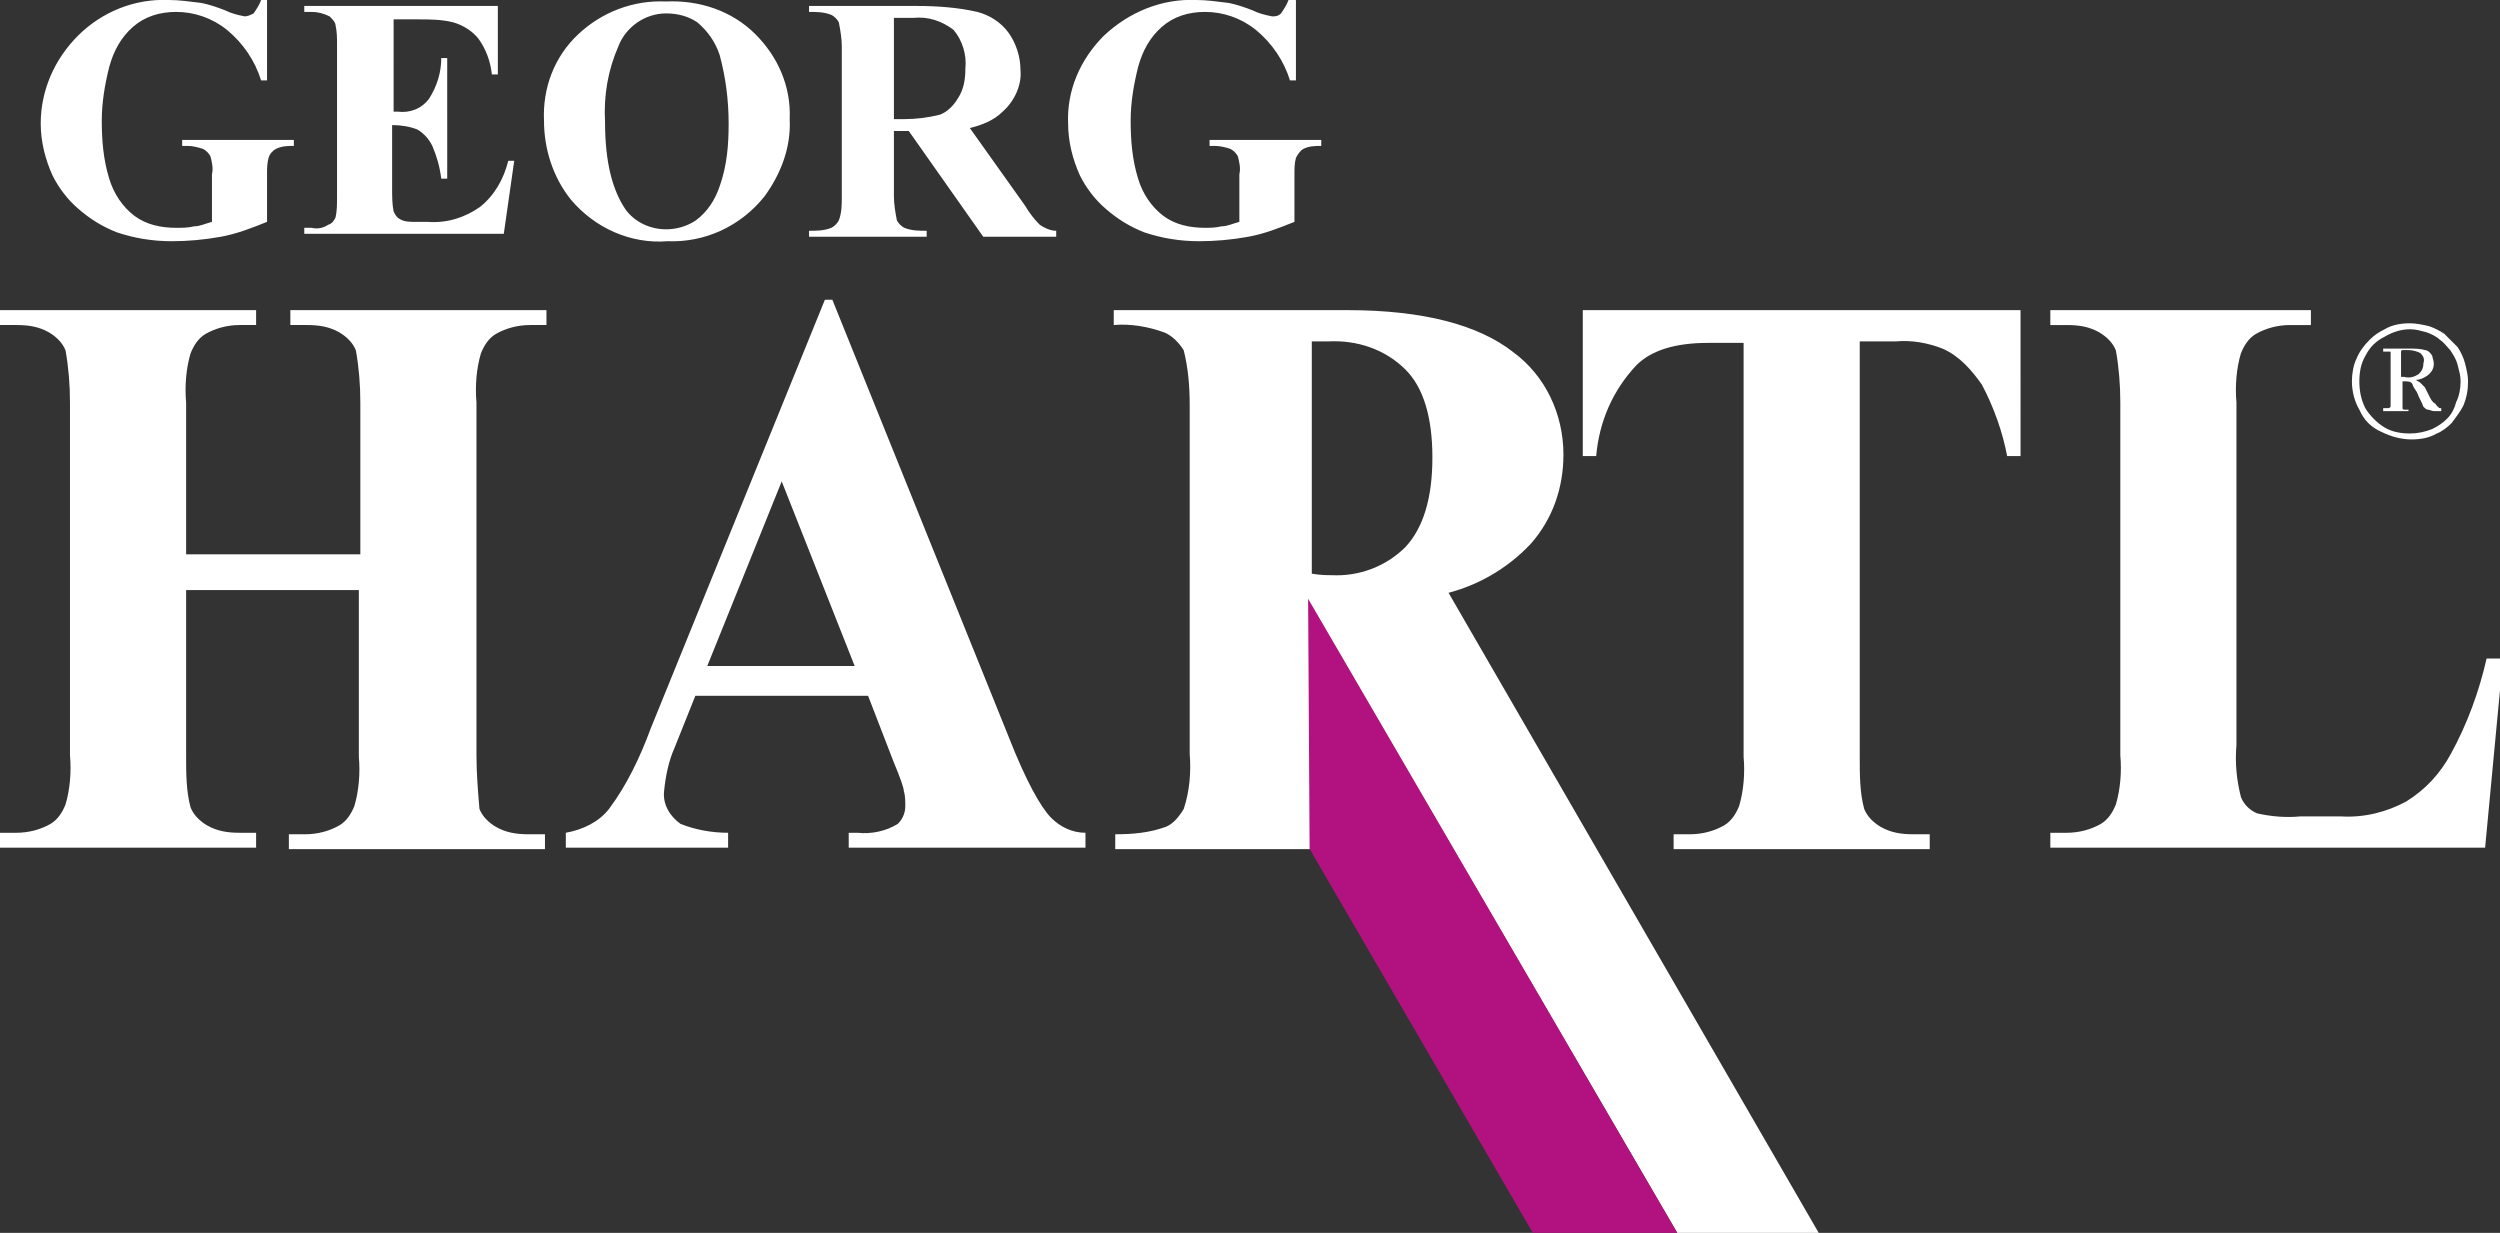
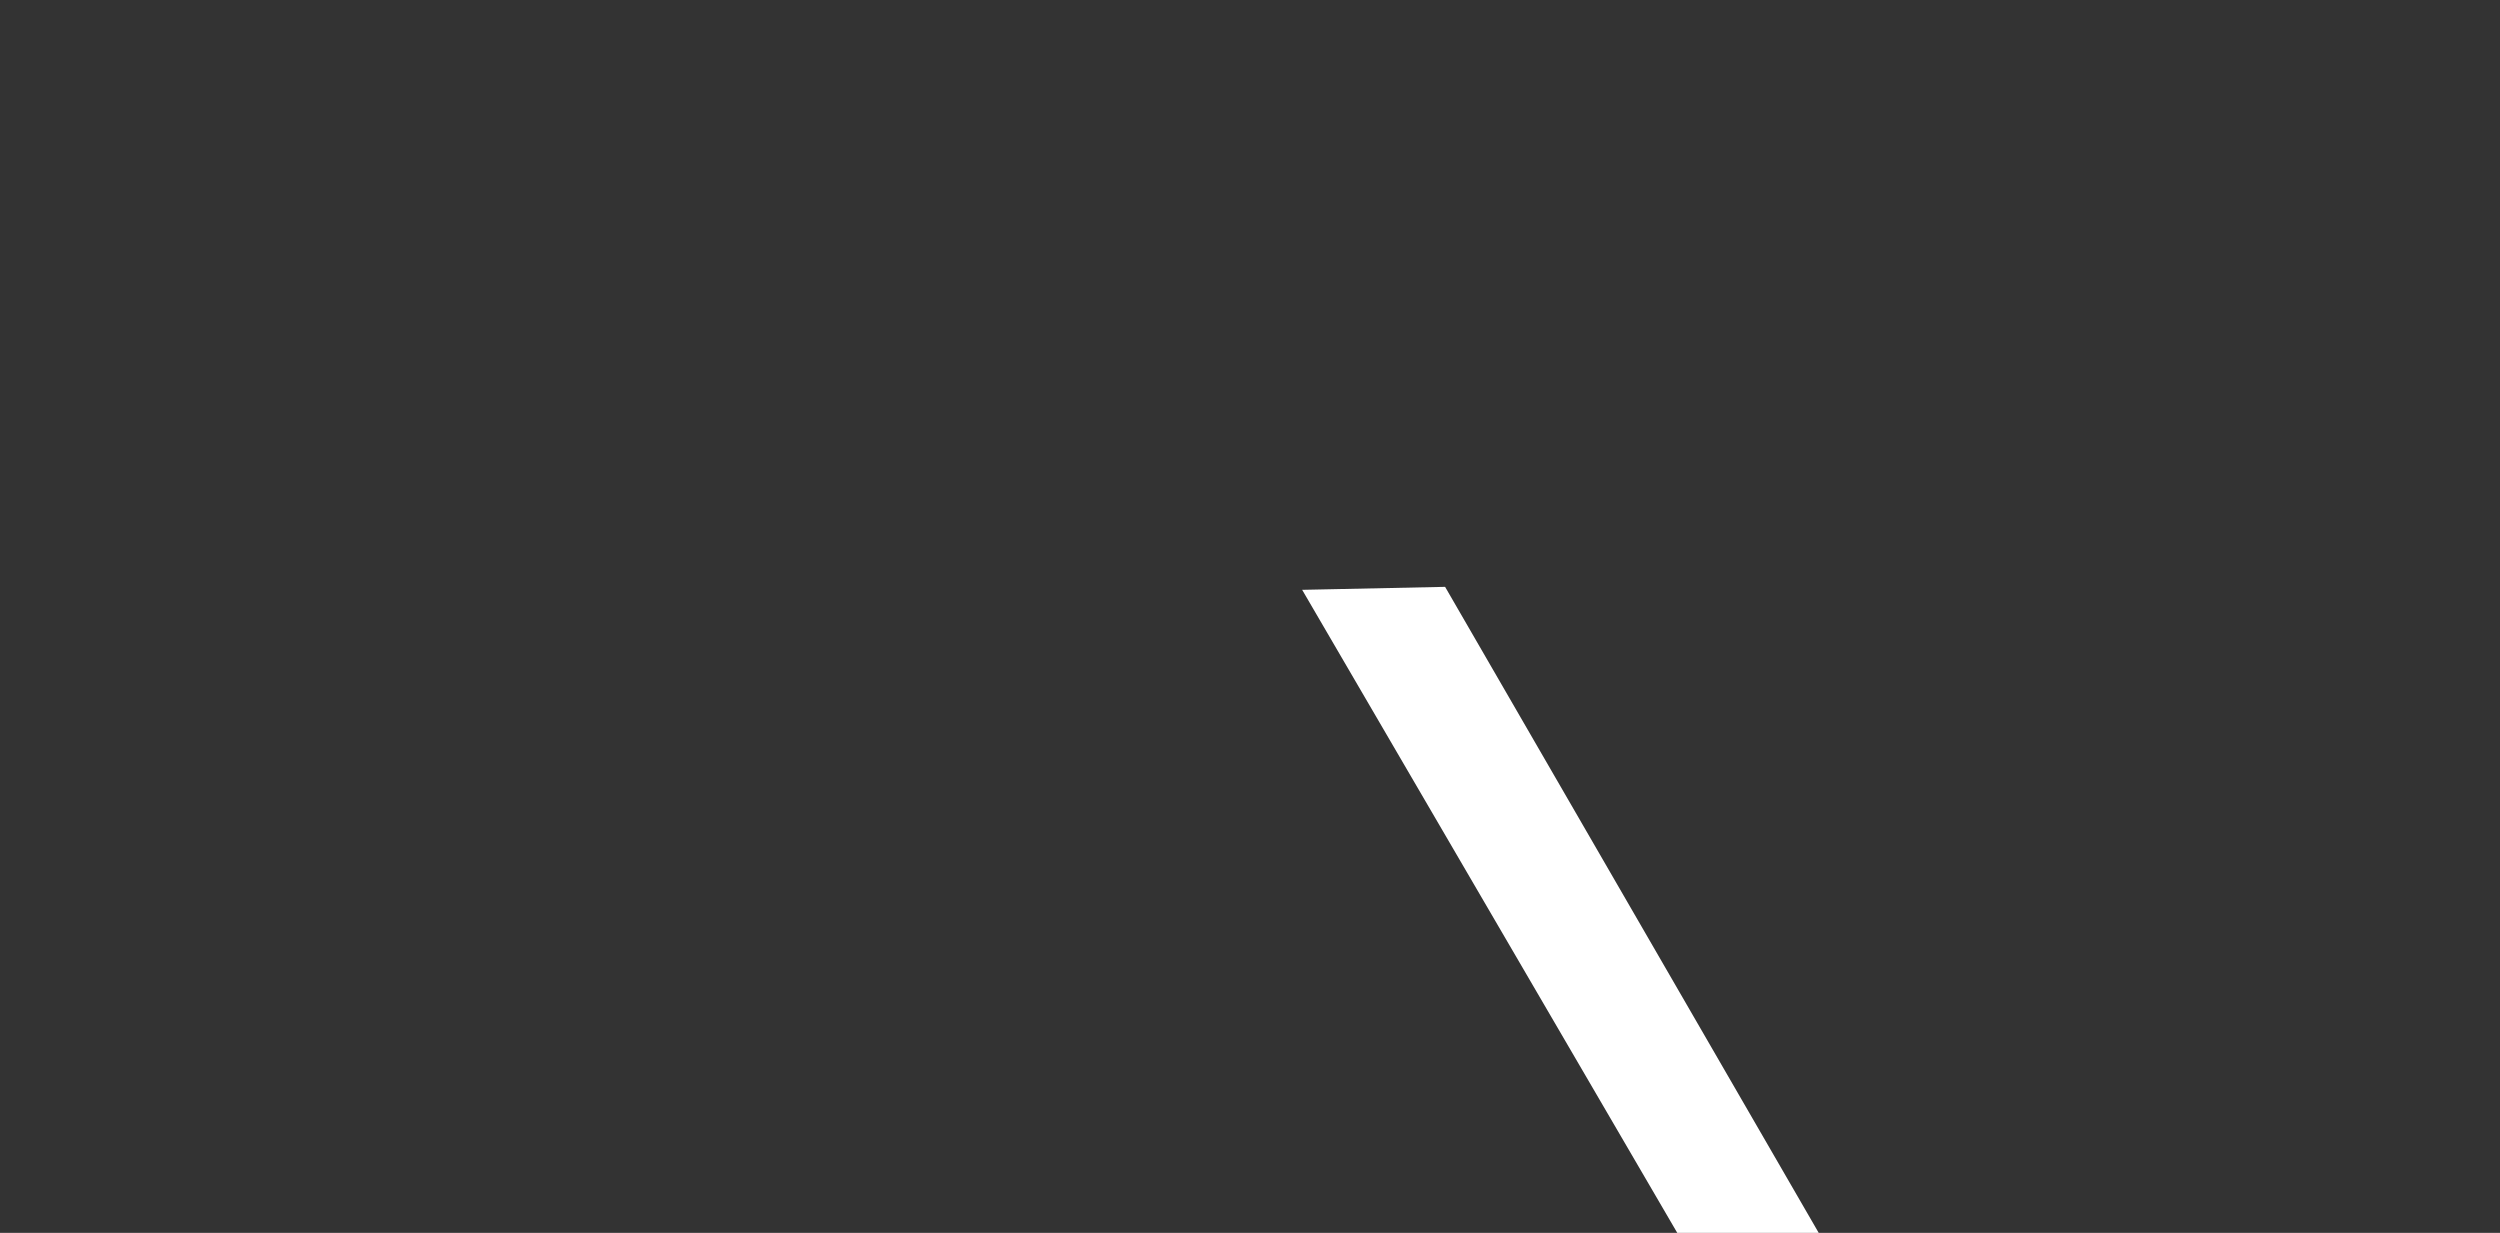
<svg xmlns="http://www.w3.org/2000/svg" version="1.1" id="Ebene_1" x="0px" y="0px" viewBox="0 0 167.9 82.8" style="enable-background:new 0 0 167.9 82.8;" xml:space="preserve">
  <rect x="0" y="0" width="167.9" height="82.8" fill="#333333" stroke="none" />
  <style type="text/css">
	.st0{fill:#FFFFFF;}
	.st1{fill:#B11280;}
</style>
  <g id="Gruppe_4" transform="translate(-665.347 122.513)">
    <g id="Gruppe_1" transform="translate(668.082 -122.513)">
-       <path id="Pfad_1" class="st0" d="M83.8,0c-0.1,0.3-0.3,0.6-0.5,0.9c-0.2,0.2-0.4,0.2-0.6,0.2c-0.5-0.1-0.9-0.2-1.3-0.4    c-0.5-0.2-1.1-0.4-1.6-0.5C79,0.1,78.3,0,77.6,0c-2.3-0.1-4.5,0.8-6.2,2.4C69.8,4,68.9,6.1,69,8.3c0,1.2,0.3,2.4,0.8,3.5    c0.4,0.8,1,1.6,1.7,2.2c0.8,0.7,1.6,1.2,2.6,1.6c1.2,0.4,2.4,0.6,3.7,0.6c1.1,0,2.2-0.1,3.3-0.3c1.1-0.2,2.1-0.6,3.1-1v-3.2    c0-0.4,0-0.7,0.1-1.1c0.1-0.2,0.3-0.5,0.5-0.6c0.4-0.2,0.8-0.2,1.2-0.2V9.4h-7.5v0.4h0.4c0.3,0,0.7,0.1,1,0.2    c0.2,0.1,0.4,0.3,0.5,0.5c0.1,0.4,0.2,0.8,0.1,1.2v3.2c-0.4,0.1-0.8,0.3-1.2,0.3c-0.4,0.1-0.8,0.1-1.1,0.1c-1,0-2-0.2-2.8-0.8    c-0.8-0.6-1.4-1.5-1.7-2.5c-0.4-1.3-0.5-2.6-0.5-3.9c0-1.2,0.2-2.4,0.5-3.6c0.3-1.1,0.8-2,1.6-2.7c0.8-0.7,1.8-1,2.9-1    c1.2,0,2.4,0.4,3.4,1.2c1.1,0.9,1.9,2.1,2.3,3.4h0.4V0H83.8z M58.6,1.2c1-0.1,1.9,0.2,2.7,0.8c0.6,0.7,0.9,1.7,0.8,2.6    c0,0.7-0.1,1.4-0.5,2c-0.3,0.5-0.7,0.9-1.2,1.1C59.6,7.9,58.8,8,58,8h-0.7V1.2L58.6,1.2z M58.3,8.8l5,7.1h4.9v-0.4    c-0.4,0-0.8-0.2-1.1-0.4c-0.4-0.4-0.7-0.8-1-1.3l-3.7-5.2c0.8-0.2,1.6-0.5,2.2-1.1c0.8-0.7,1.3-1.8,1.2-2.8c0-0.9-0.3-1.8-0.8-2.5    c-0.5-0.7-1.3-1.2-2.1-1.4c-1.3-0.3-2.7-0.4-4.1-0.4h-7.2v0.4c0.5,0,1,0,1.5,0.2c0.2,0.1,0.4,0.3,0.5,0.5c0.1,0.5,0.2,1.1,0.2,1.6    v10.1c0,0.5,0,1.1-0.2,1.6c-0.1,0.2-0.3,0.4-0.5,0.5c-0.5,0.2-1,0.2-1.5,0.2v0.4h7.9v-0.4c-0.5,0-1,0-1.5-0.2    c-0.2-0.1-0.4-0.3-0.5-0.5c-0.1-0.5-0.2-1.1-0.2-1.6V8.8L58.3,8.8z M44.1,1.5c0.7,0.6,1.2,1.3,1.5,2.2c0.4,1.5,0.6,3,0.6,4.6    c0,1.4-0.1,2.8-0.6,4.2c-0.3,0.9-0.8,1.7-1.6,2.3c-0.6,0.4-1.3,0.6-2,0.6c-1.1,0-2.1-0.5-2.7-1.3c-0.9-1.3-1.4-3.2-1.4-5.9    c-0.1-1.8,0.2-3.5,0.9-5.1c0.5-1.3,1.8-2.2,3.2-2.2C42.8,0.9,43.5,1.1,44.1,1.5 M36.1,2.3c-1.6,1.5-2.4,3.6-2.3,5.8    c0,1.9,0.6,3.8,1.8,5.3c1.6,1.9,4,3,6.5,2.8c2.5,0.1,4.9-1,6.5-3c1.1-1.5,1.8-3.3,1.7-5.2c0.1-2.2-0.8-4.2-2.3-5.7    c-1.6-1.6-3.8-2.3-6-2.2C39.8,0,37.7,0.8,36.1,2.3 M25.3,1.3c0.8,0,1.6,0,2.4,0.2c0.7,0.2,1.3,0.6,1.7,1.1    c0.5,0.7,0.8,1.5,0.9,2.4h0.4V0.4h-13v0.4h0.5c0.4,0,0.8,0.1,1.2,0.3c0.2,0.2,0.4,0.4,0.4,0.6c0.1,0.4,0.1,0.9,0.1,1.3v10.2    c0,0.5,0,1-0.1,1.4c-0.1,0.2-0.2,0.4-0.5,0.5c-0.3,0.2-0.7,0.3-1.1,0.2h-0.5v0.4h13.4l0.7-4.9h-0.4c-0.3,1.2-0.9,2.3-1.9,3.1    c-1,0.7-2.2,1.1-3.5,1h-0.9c-0.3,0-0.7,0-1-0.2c-0.2-0.1-0.3-0.3-0.4-0.5c-0.1-0.5-0.1-1-0.1-1.6V8.4c0.6,0,1.2,0.1,1.7,0.3    c0.5,0.3,0.8,0.7,1,1.1c0.3,0.7,0.5,1.4,0.6,2.2h0.4V3.9h-0.4c0,1-0.3,1.9-0.8,2.7c-0.5,0.7-1.3,1-2.1,0.9h-0.3V1.3L25.3,1.3z     M14.8,0c-0.1,0.3-0.3,0.6-0.5,0.9c-0.2,0.1-0.4,0.2-0.6,0.2c-0.5-0.1-0.9-0.2-1.3-0.4c-0.5-0.2-1.1-0.4-1.6-0.5    C10,0.1,9.3,0,8.6,0C6.3-0.1,4.1,0.8,2.5,2.4C0.9,4,0,6.1,0,8.3c0,1.2,0.3,2.4,0.8,3.5c0.4,0.8,1,1.6,1.7,2.2    c0.8,0.7,1.6,1.2,2.6,1.6c1.2,0.4,2.4,0.6,3.7,0.6c1.1,0,2.2-0.1,3.3-0.3c1.1-0.2,2.1-0.6,3.1-1v-3.2c0-0.4,0-0.7,0.1-1.1    c0.1-0.3,0.3-0.5,0.5-0.6c0.4-0.2,0.8-0.2,1.2-0.2V9.4H9.5v0.4h0.4c0.3,0,0.7,0.1,1,0.2c0.2,0.1,0.4,0.3,0.5,0.5    c0.1,0.4,0.2,0.8,0.1,1.2v3.2c-0.4,0.1-0.8,0.3-1.2,0.3c-0.4,0.1-0.8,0.1-1.2,0.1c-1,0-2-0.2-2.8-0.8c-0.8-0.6-1.4-1.5-1.7-2.5    c-0.4-1.3-0.5-2.6-0.5-3.9c0-1.2,0.2-2.4,0.5-3.6c0.3-1.1,0.8-2,1.6-2.7c0.8-0.7,1.8-1,2.9-1c1.2,0,2.4,0.4,3.4,1.2    c1.1,0.9,1.9,2.1,2.3,3.4h0.4V0H14.8z" />
-     </g>
+       </g>
    <path id="Pfad_2" class="st0" d="M752.8-82.9L778-39.7h9.5l-25.1-43.4L752.8-82.9z" />
    <g id="Gruppe_2" transform="translate(665.347 -102.384)">
-       <path id="Pfad_3" class="st0" d="M167,24.1c-0.5,2.2-1.3,4.4-2.4,6.4c-0.7,1.3-1.7,2.4-3,3.2c-1.3,0.7-2.8,1.1-4.4,1h-2.7    c-1,0.1-2,0-2.9-0.2c-0.5-0.2-0.9-0.6-1.1-1.1c-0.3-1.2-0.4-2.3-0.3-3.5v-23c-0.1-1.1,0-2.3,0.3-3.3c0.2-0.5,0.5-1,1-1.3    c0.7-0.4,1.5-0.6,2.3-0.6h1.4v-1h-17.5v1h1.1c0.8,0,1.5,0.1,2.2,0.5c0.5,0.3,0.9,0.7,1.1,1.2c0.2,1.1,0.3,2.3,0.3,3.5v23.7    c0.1,1.1,0,2.3-0.3,3.3c-0.2,0.5-0.5,1-1,1.3c-0.7,0.4-1.5,0.6-2.3,0.6h-1.1v1h29.2l1.2-12.7L167,24.1z M106.3,0.7v9.8h0.9    c0.2-2.3,1.1-4.4,2.7-6.1c1-1,2.6-1.5,4.8-1.5h2.4v27.8c0.1,1.1,0,2.3-0.3,3.3c-0.2,0.5-0.5,1-1,1.3c-0.7,0.4-1.5,0.6-2.3,0.6    h-1.1v1h17.2v-1h-1.1c-0.8,0-1.5-0.1-2.2-0.5c-0.5-0.3-0.9-0.7-1.1-1.2c-0.3-1.1-0.3-2.3-0.3-3.5V2.8h2.4c1.1-0.1,2.2,0.1,3.2,0.5    c1.1,0.5,1.9,1.4,2.6,2.4c0.8,1.5,1.4,3.2,1.7,4.8h0.9V0.7L106.3,0.7z M89.2,2.8c1.9-0.1,3.8,0.5,5.2,1.9c1.2,1.2,1.8,3.2,1.8,5.9    c0,2.7-0.6,4.7-1.8,6c-1.3,1.3-3.1,2-5,1.9c-0.3,0-0.7,0-1.3-0.1V2.8L89.2,2.8z M96.8,19.8c2.3-0.5,4.4-1.7,6-3.4    c1.5-1.7,2.2-3.8,2.2-6c0-2.7-1.2-5.3-3.4-6.9c-2.3-1.8-6-2.8-11.1-2.8H74.8v1c1.1-0.1,2.3,0.1,3.4,0.5c0.5,0.2,1,0.7,1.3,1.2    c0.3,1.2,0.4,2.4,0.4,3.7v23.4c0.1,1.2,0,2.5-0.4,3.7c-0.3,0.5-0.7,1-1.2,1.2c-1.1,0.4-2.2,0.5-3.4,0.5v1h18.3v-1    c-1.1,0.1-2.3-0.1-3.4-0.5c-0.6-0.2-1-0.7-1.3-1.2c-0.3-1.2-0.4-2.4-0.4-3.7v-10C91,20.6,94,20.4,96.8,19.8 M47.5,24.6l5-12.4    l4.9,12.4H47.5z M60,31c0.5,1.2,0.7,1.8,0.7,2c0.1,0.3,0.1,0.7,0.1,1c0,0.5-0.2,0.9-0.5,1.2c-0.8,0.5-1.8,0.7-2.7,0.6H57v1h15.9    v-1c-0.9,0-1.7-0.4-2.3-1c-0.7-0.7-1.7-2.5-2.8-5.3L55.9,0h-0.5L43.7,28.8c-0.7,1.9-1.6,3.8-2.8,5.4c-0.7,0.9-1.8,1.4-2.9,1.6v1    h10.9v-1c-1.1,0-2.2-0.2-3.2-0.6c-0.7-0.5-1.2-1.3-1.1-2.2c0.1-1,0.3-2,0.7-2.9l1.4-3.5h11.6L60,31z M24.1,19.5v11.2    c0.1,1.1,0,2.3-0.3,3.3c-0.2,0.5-0.5,1-1,1.3c-0.7,0.4-1.5,0.6-2.3,0.6h-1.1v1h17.2v-1h-1.1c-0.8,0-1.5-0.1-2.2-0.5    c-0.5-0.3-0.9-0.7-1.1-1.2C32.1,33,32,31.8,32,30.6V6.9c-0.1-1.1,0-2.3,0.3-3.3c0.2-0.5,0.5-1,1-1.3c0.7-0.4,1.5-0.6,2.3-0.6h1.1    v-1H19.5v1h1.1c0.8,0,1.5,0.1,2.2,0.5c0.5,0.3,0.9,0.7,1.1,1.2c0.2,1.1,0.3,2.3,0.3,3.5v10.2H12.5V6.9c-0.1-1.1,0-2.3,0.3-3.3    c0.2-0.5,0.5-1,1-1.3c0.7-0.4,1.5-0.6,2.3-0.6h1.1v-1H0v1h1.1c0.8,0,1.5,0.1,2.2,0.5c0.5,0.3,0.9,0.7,1.1,1.2    c0.2,1.1,0.3,2.3,0.3,3.5v23.7c0.1,1.1,0,2.3-0.3,3.3c-0.2,0.5-0.5,1-1,1.3c-0.7,0.4-1.5,0.6-2.3,0.6H0v1h17.2v-1h-1.1    c-0.8,0-1.5-0.1-2.2-0.5c-0.5-0.3-0.9-0.7-1.1-1.2c-0.3-1.1-0.3-2.3-0.3-3.5V19.5H24.1z" />
-     </g>
-     <path id="Pfad_4" class="st1" d="M753.3-65.5l15,25.8h9.7l-24.8-42.6L753.3-65.5z" />
+       </g>
    <g id="Gruppe_3" transform="translate(823.301 -100.801)">
-       <path id="Pfad_5" class="st0" d="M3.3,2.2c0-0.1,0-0.2,0-0.3c0,0,0-0.1,0.1-0.1c0,0,0.1,0,0.2,0h0.2c0.3,0,0.6,0.1,0.8,0.2    c0.2,0.2,0.3,0.4,0.2,0.7c0,0.3-0.1,0.5-0.3,0.7c-0.3,0.2-0.6,0.3-1,0.2H3.3L3.3,2.2z M3.8,5.9V5.8c-0.1,0-0.2,0-0.3,0    c-0.1,0-0.1-0.1-0.1-0.1c0-0.1,0-0.2,0-0.3V3.9h0.2c0.1,0,0.3,0,0.4,0.1C4,4,4.1,4.1,4.1,4.2c0.1,0.2,0.2,0.3,0.3,0.5    C4.5,5,4.7,5.3,4.8,5.6C4.9,5.7,5,5.8,5.1,5.8c0.1,0,0.3,0.1,0.4,0.1H6V5.7c-0.1,0-0.2,0-0.2-0.1c-0.1,0-0.1-0.1-0.2-0.2    C5.4,5.3,5.3,5.1,5.2,4.9C5.1,4.7,5,4.5,4.9,4.3C4.8,4.2,4.7,4.1,4.6,4C4.5,3.9,4.4,3.9,4.3,3.8c0.3,0,0.7-0.2,0.9-0.4    C5.4,3.2,5.5,3,5.5,2.7c0-0.2-0.1-0.4-0.1-0.5C5.3,2,5.1,1.8,4.9,1.8c-0.3-0.1-0.7-0.1-1-0.1H2.1v0.2c0.1,0,0.2,0,0.4,0    c0.1,0,0.1,0,0.1,0.1c0,0.1,0,0.2,0,0.3v3c0,0.1,0,0.2,0,0.3c0,0-0.1,0.1-0.1,0.1c-0.1,0-0.3,0-0.4,0v0.2L3.8,5.9z M0.5,5.8    C0.8,6.5,1.3,7,2,7.3c0.6,0.3,1.3,0.5,2,0.5c0.6,0,1.2-0.1,1.7-0.4C6,7.3,6.4,7,6.7,6.7C7,6.3,7.3,5.9,7.5,5.5    c0.2-0.5,0.3-1,0.3-1.6c0-0.4-0.1-0.8-0.2-1.2C7.5,2.3,7.3,1.9,7.1,1.6C6.8,1.3,6.5,1,6.2,0.7C5.9,0.5,5.5,0.3,5.2,0.2    C4.8,0.1,4.3,0,3.9,0C3.3,0,2.7,0.1,2.2,0.4c-0.4,0.2-0.7,0.4-1,0.7C0.8,1.5,0.5,1.9,0.3,2.4C0.1,2.8,0,3.4,0,3.9    C0,4.6,0.2,5.3,0.5,5.8 M0.9,2.2c0.3-0.6,0.7-1,1.3-1.3c0.5-0.3,1.1-0.5,1.7-0.5c0.4,0,0.7,0.1,1.1,0.2c0.3,0.1,0.7,0.3,0.9,0.5    c0.3,0.2,0.5,0.5,0.7,0.7c0.2,0.3,0.4,0.6,0.5,1c0.1,0.4,0.2,0.7,0.2,1.1c0,0.5-0.1,1-0.3,1.4C6.9,5.7,6.7,6.1,6.4,6.4    C6.1,6.7,5.8,6.9,5.4,7.1c-0.5,0.2-1,0.3-1.5,0.3C3.3,7.4,2.7,7.3,2.2,7c-0.5-0.3-1-0.8-1.3-1.3C0.6,5.1,0.5,4.5,0.5,3.9    C0.5,3.3,0.6,2.7,0.9,2.2" />
-     </g>
+       </g>
  </g>
</svg>